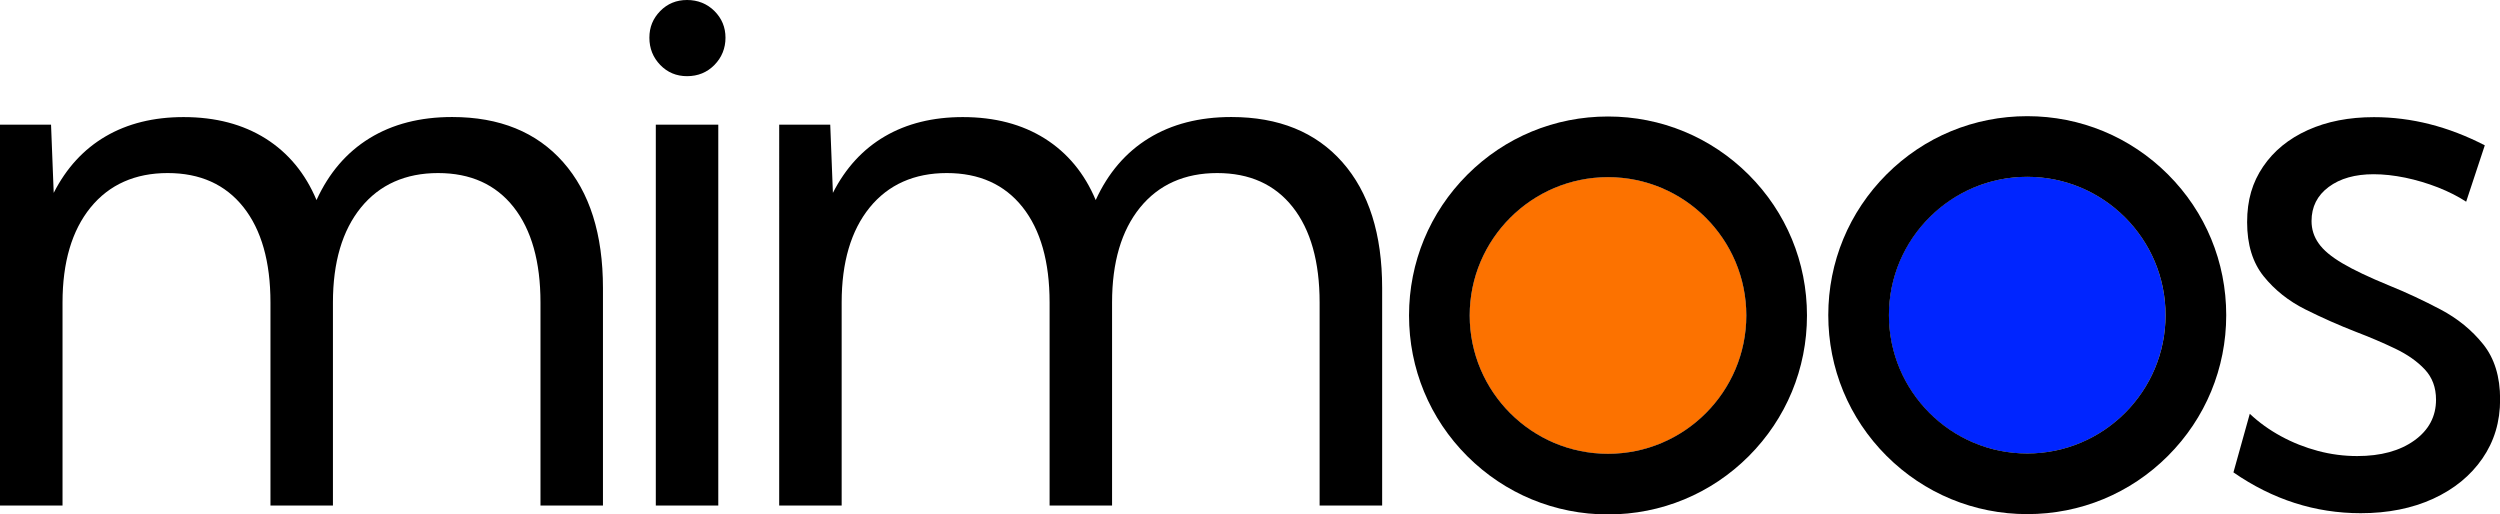
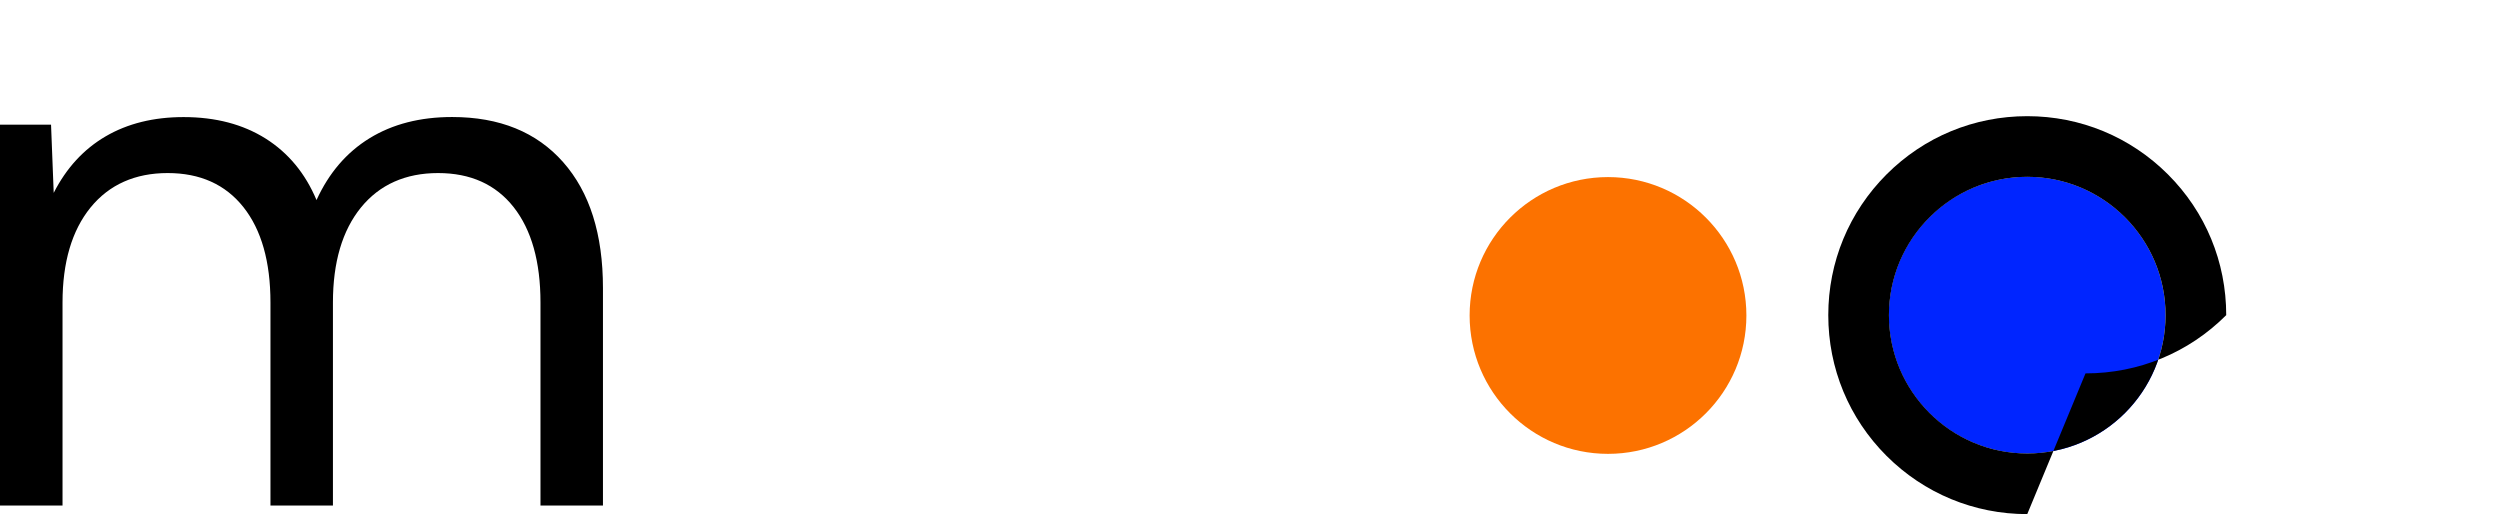
<svg xmlns="http://www.w3.org/2000/svg" id="a" viewBox="0 0 384.98 79.22">
  <defs>
    <style>.b{fill:#0025ff;}.c{fill:#fc7200;}</style>
  </defs>
  <circle class="b" cx="312.17" cy="48.53" r="21.31" />
-   <path d="M312.18,79.17c-8.18,0-15.88-3.19-21.67-8.97-5.79-5.79-8.97-13.48-8.97-21.67s3.19-15.88,8.97-21.67c5.79-5.79,13.48-8.97,21.67-8.97s15.88,3.19,21.67,8.97c5.79,5.79,8.97,13.48,8.97,21.67s-3.19,15.88-8.97,21.67c-5.79,5.79-13.48,8.97-21.67,8.97Zm0-51.94c-11.74,0-21.3,9.55-21.3,21.3s9.55,21.3,21.3,21.3,21.3-9.55,21.3-21.3-9.55-21.3-21.3-21.3Z" />
+   <path d="M312.18,79.17c-8.18,0-15.88-3.19-21.67-8.97-5.79-5.79-8.97-13.48-8.97-21.67s3.19-15.88,8.97-21.67c5.79-5.79,13.48-8.97,21.67-8.97s15.88,3.19,21.67,8.97c5.79,5.79,8.97,13.48,8.97,21.67c-5.79,5.79-13.48,8.97-21.67,8.97Zm0-51.94c-11.74,0-21.3,9.55-21.3,21.3s9.55,21.3,21.3,21.3,21.3-9.55,21.3-21.3-9.55-21.3-21.3-21.3Z" />
  <circle class="c" cx="247.62" cy="48.58" r="21.31" />
-   <path d="M247.62,79.22c-8.18,0-15.88-3.19-21.67-8.97-5.79-5.79-8.97-13.48-8.97-21.67s3.19-15.88,8.97-21.67c5.79-5.79,13.48-8.97,21.67-8.97s15.88,3.19,21.67,8.97c5.79,5.79,8.97,13.48,8.97,21.67s-3.19,15.88-8.97,21.67c-5.79,5.79-13.48,8.97-21.67,8.97Zm0-51.94c-11.74,0-21.3,9.55-21.3,21.3s9.55,21.3,21.3,21.3,21.3-9.55,21.3-21.3-9.55-21.3-21.3-21.3Z" />
  <path d="M92.85,77.85h-9.62v-31.26c0-6.29-1.38-11.19-4.13-14.69-2.76-3.5-6.64-5.25-11.64-5.25s-9,1.77-11.88,5.31c-2.87,3.54-4.31,8.42-4.31,14.63v31.26h-9.62v-31.26c0-6.29-1.39-11.19-4.16-14.69-2.78-3.5-6.67-5.25-11.67-5.25s-9,1.77-11.88,5.31c-2.87,3.54-4.31,8.42-4.31,14.63v31.26H0V19.2H7.86l.41,10.5c1.95-3.83,4.62-6.73,8.01-8.71,3.38-1.97,7.38-2.96,11.99-2.96,4.93,0,9.14,1.11,12.64,3.31,3.5,2.21,6.11,5.37,7.83,9.47,1.91-4.18,4.64-7.36,8.18-9.53,3.54-2.17,7.77-3.26,12.7-3.26,7.31,0,13.01,2.32,17.1,6.95,4.09,4.63,6.13,11.09,6.13,19.38v33.49Z" />
-   <path d="M105.8,11.73c-1.64,0-3.02-.58-4.13-1.73-1.11-1.15-1.67-2.55-1.67-4.19s.56-2.97,1.67-4.11c1.11-1.13,2.49-1.7,4.13-1.7s3.09,.57,4.22,1.7c1.13,1.13,1.7,2.5,1.7,4.11s-.57,3.04-1.7,4.19c-1.13,1.15-2.54,1.73-4.22,1.73Zm4.81,66.12h-9.62V19.2h9.62v58.65Z" />
-   <path d="M212.83,77.85h-9.62v-31.26c0-6.29-1.38-11.19-4.13-14.69-2.76-3.5-6.64-5.25-11.64-5.25s-9,1.77-11.88,5.31c-2.87,3.54-4.31,8.42-4.31,14.63v31.26h-9.62v-31.26c0-6.29-1.39-11.19-4.16-14.69-2.78-3.5-6.67-5.25-11.67-5.25s-9,1.77-11.88,5.31c-2.87,3.54-4.31,8.42-4.31,14.63v31.26h-9.62V19.2h7.86l.41,10.5c1.95-3.83,4.62-6.73,8.01-8.71,3.38-1.97,7.38-2.96,11.99-2.96,4.93,0,9.14,1.11,12.64,3.31,3.5,2.21,6.11,5.37,7.83,9.47,1.91-4.18,4.64-7.36,8.18-9.53,3.54-2.17,7.77-3.26,12.7-3.26,7.31,0,13.01,2.32,17.1,6.95,4.09,4.63,6.13,11.09,6.13,19.38v33.49Z" />
-   <path d="M343.93,72.75l2.52-9.03c1.41,1.33,3.01,2.48,4.81,3.46,1.8,.98,3.7,1.73,5.69,2.26,1.99,.53,4.01,.79,6.04,.79,3.64,0,6.57-.8,8.8-2.4,2.23-1.6,3.34-3.7,3.34-6.28,0-1.88-.58-3.43-1.73-4.66-1.15-1.23-2.67-2.3-4.55-3.2-1.88-.9-3.89-1.76-6.04-2.58-2.62-1.02-5.22-2.17-7.8-3.46-2.58-1.29-4.72-2.99-6.42-5.1-1.7-2.11-2.55-4.89-2.55-8.33s.82-6.14,2.46-8.56c1.64-2.42,3.94-4.3,6.89-5.63,2.95-1.33,6.34-1.99,10.18-1.99,5.79,0,11.48,1.45,17.07,4.34l-2.87,8.68c-1.25-.82-2.7-1.55-4.34-2.2-1.64-.64-3.32-1.14-5.04-1.5-1.72-.35-3.34-.53-4.87-.53-2.85,0-5.16,.65-6.92,1.96-1.76,1.31-2.64,3.06-2.64,5.25,0,1.25,.36,2.4,1.09,3.43,.72,1.04,1.94,2.06,3.67,3.08,1.72,1.02,4.11,2.15,7.15,3.4,2.7,1.09,5.36,2.34,7.98,3.72,2.62,1.39,4.8,3.17,6.54,5.34,1.74,2.17,2.61,5,2.61,8.48s-.91,6.48-2.73,9.12c-1.82,2.64-4.34,4.7-7.57,6.19-3.23,1.48-6.95,2.23-11.17,2.23-7,0-13.53-2.09-19.59-6.28Z" />
</svg>